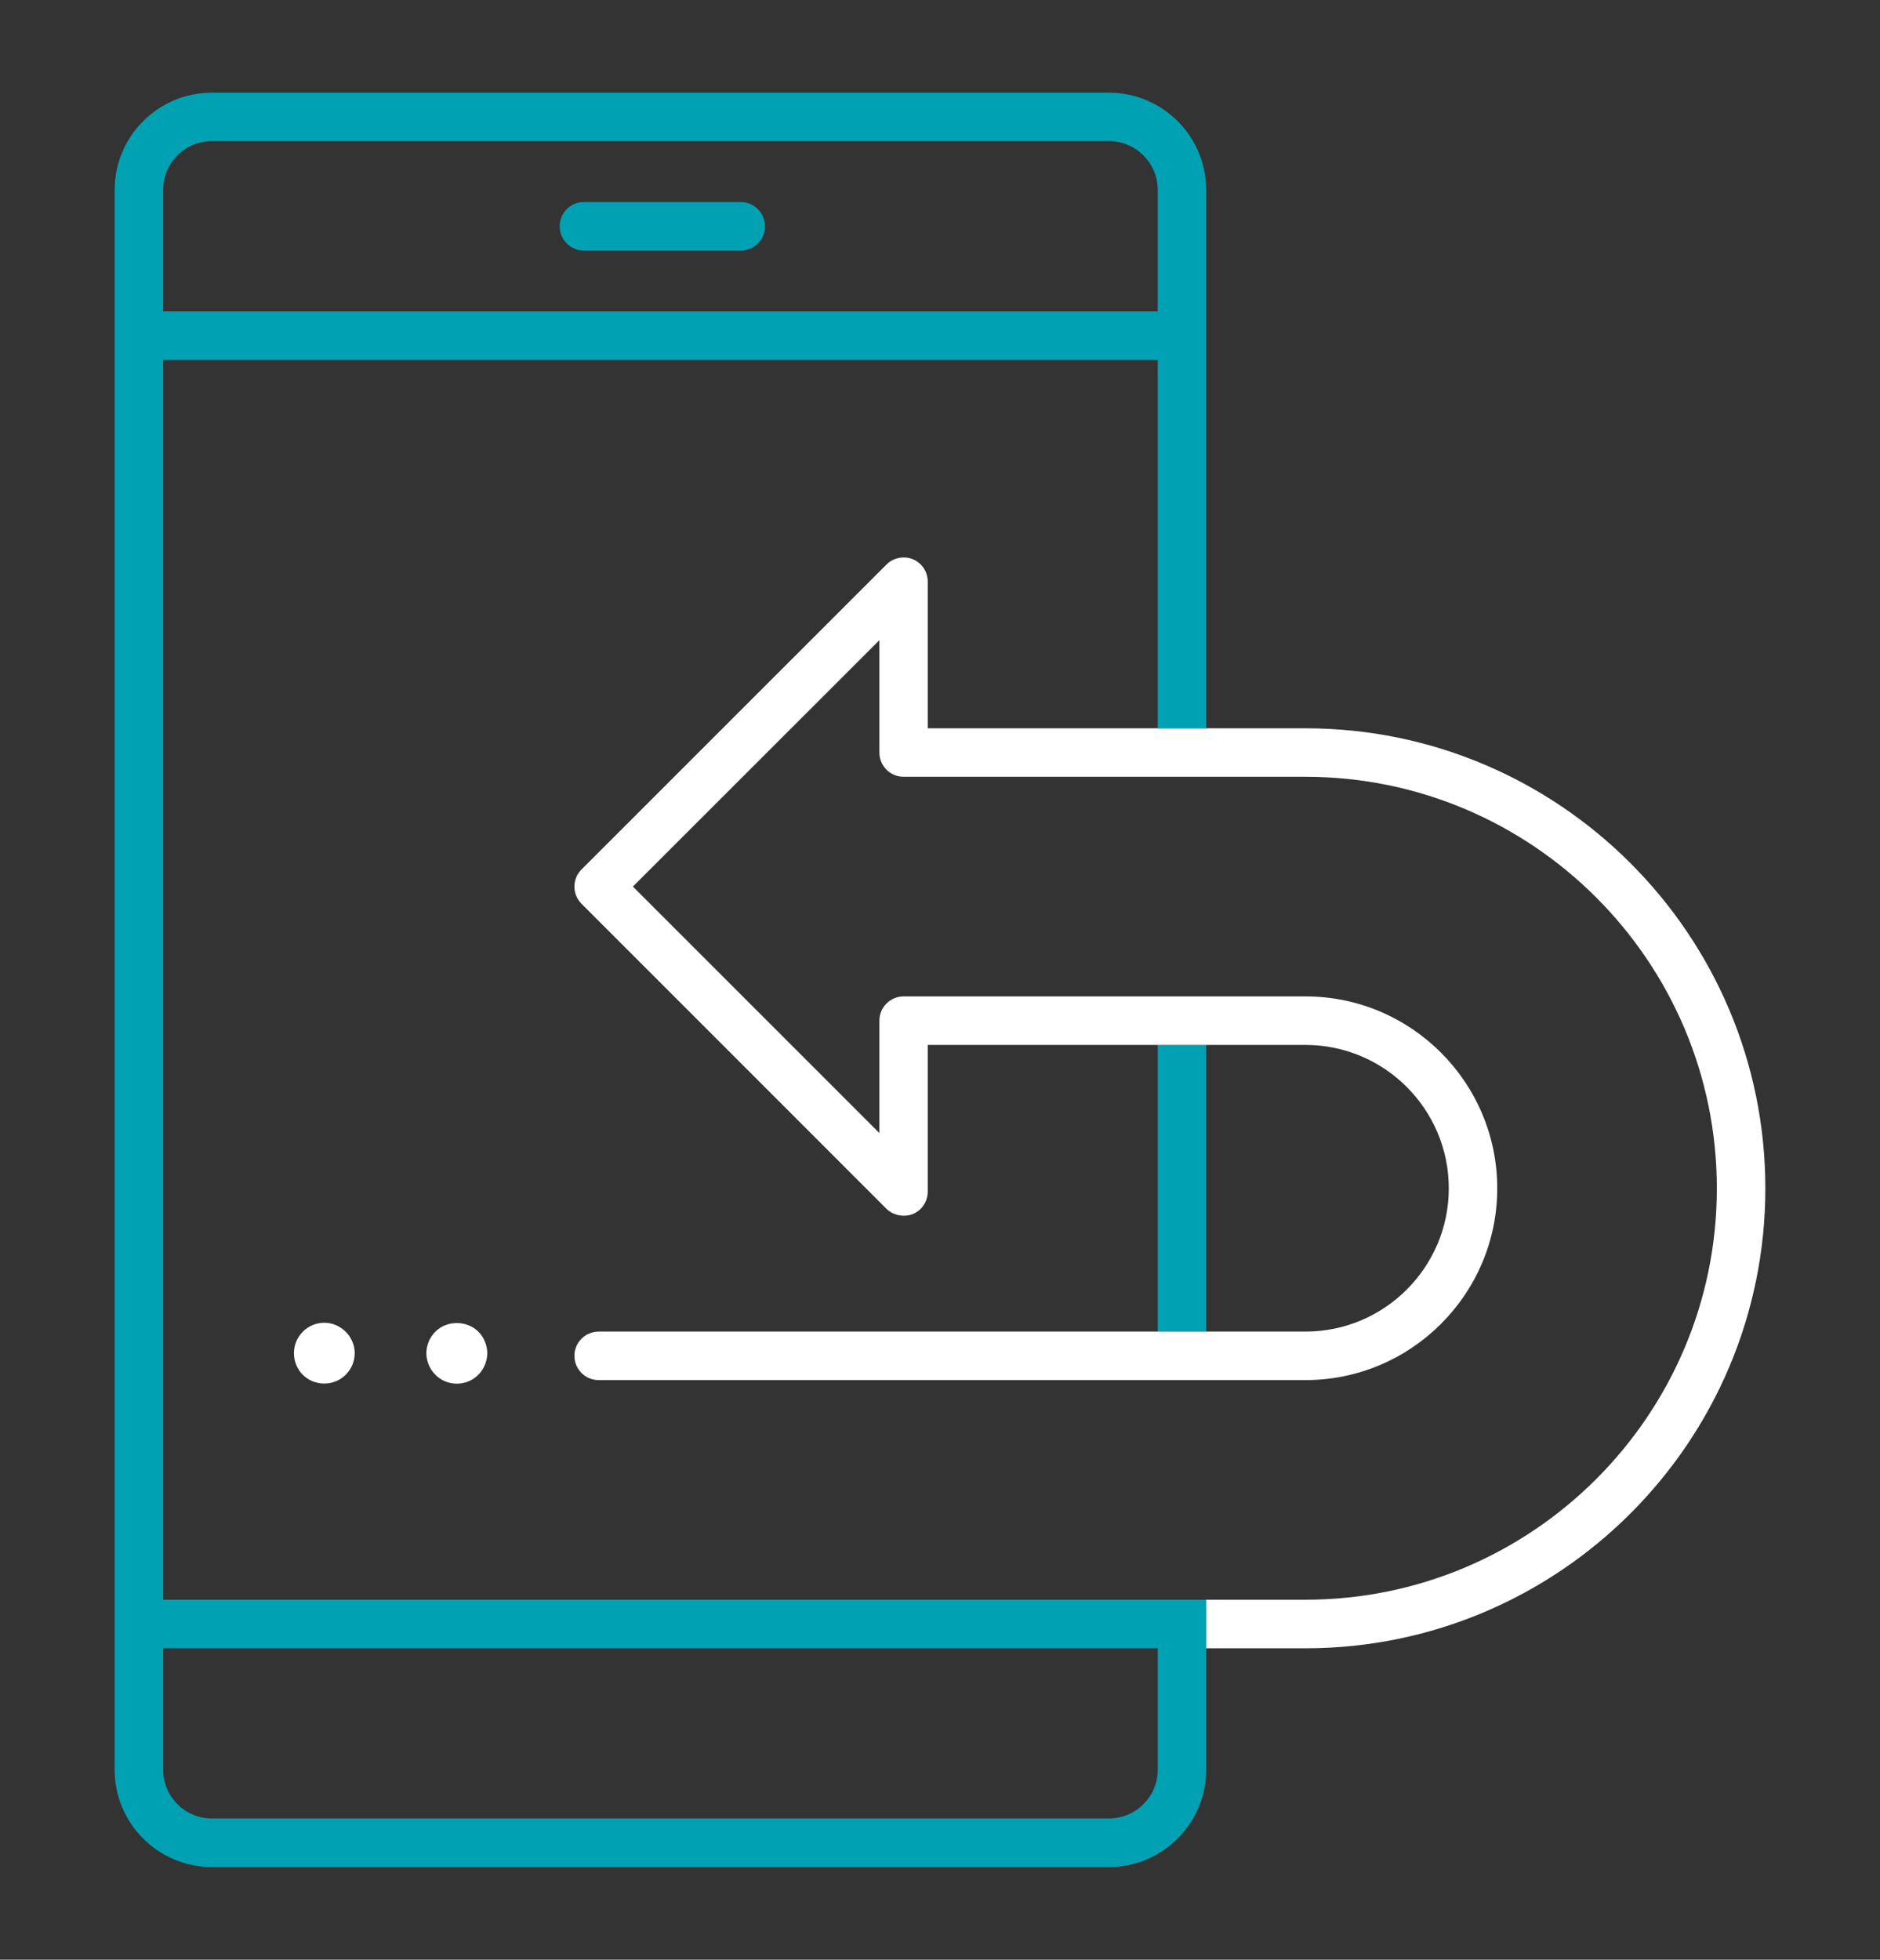
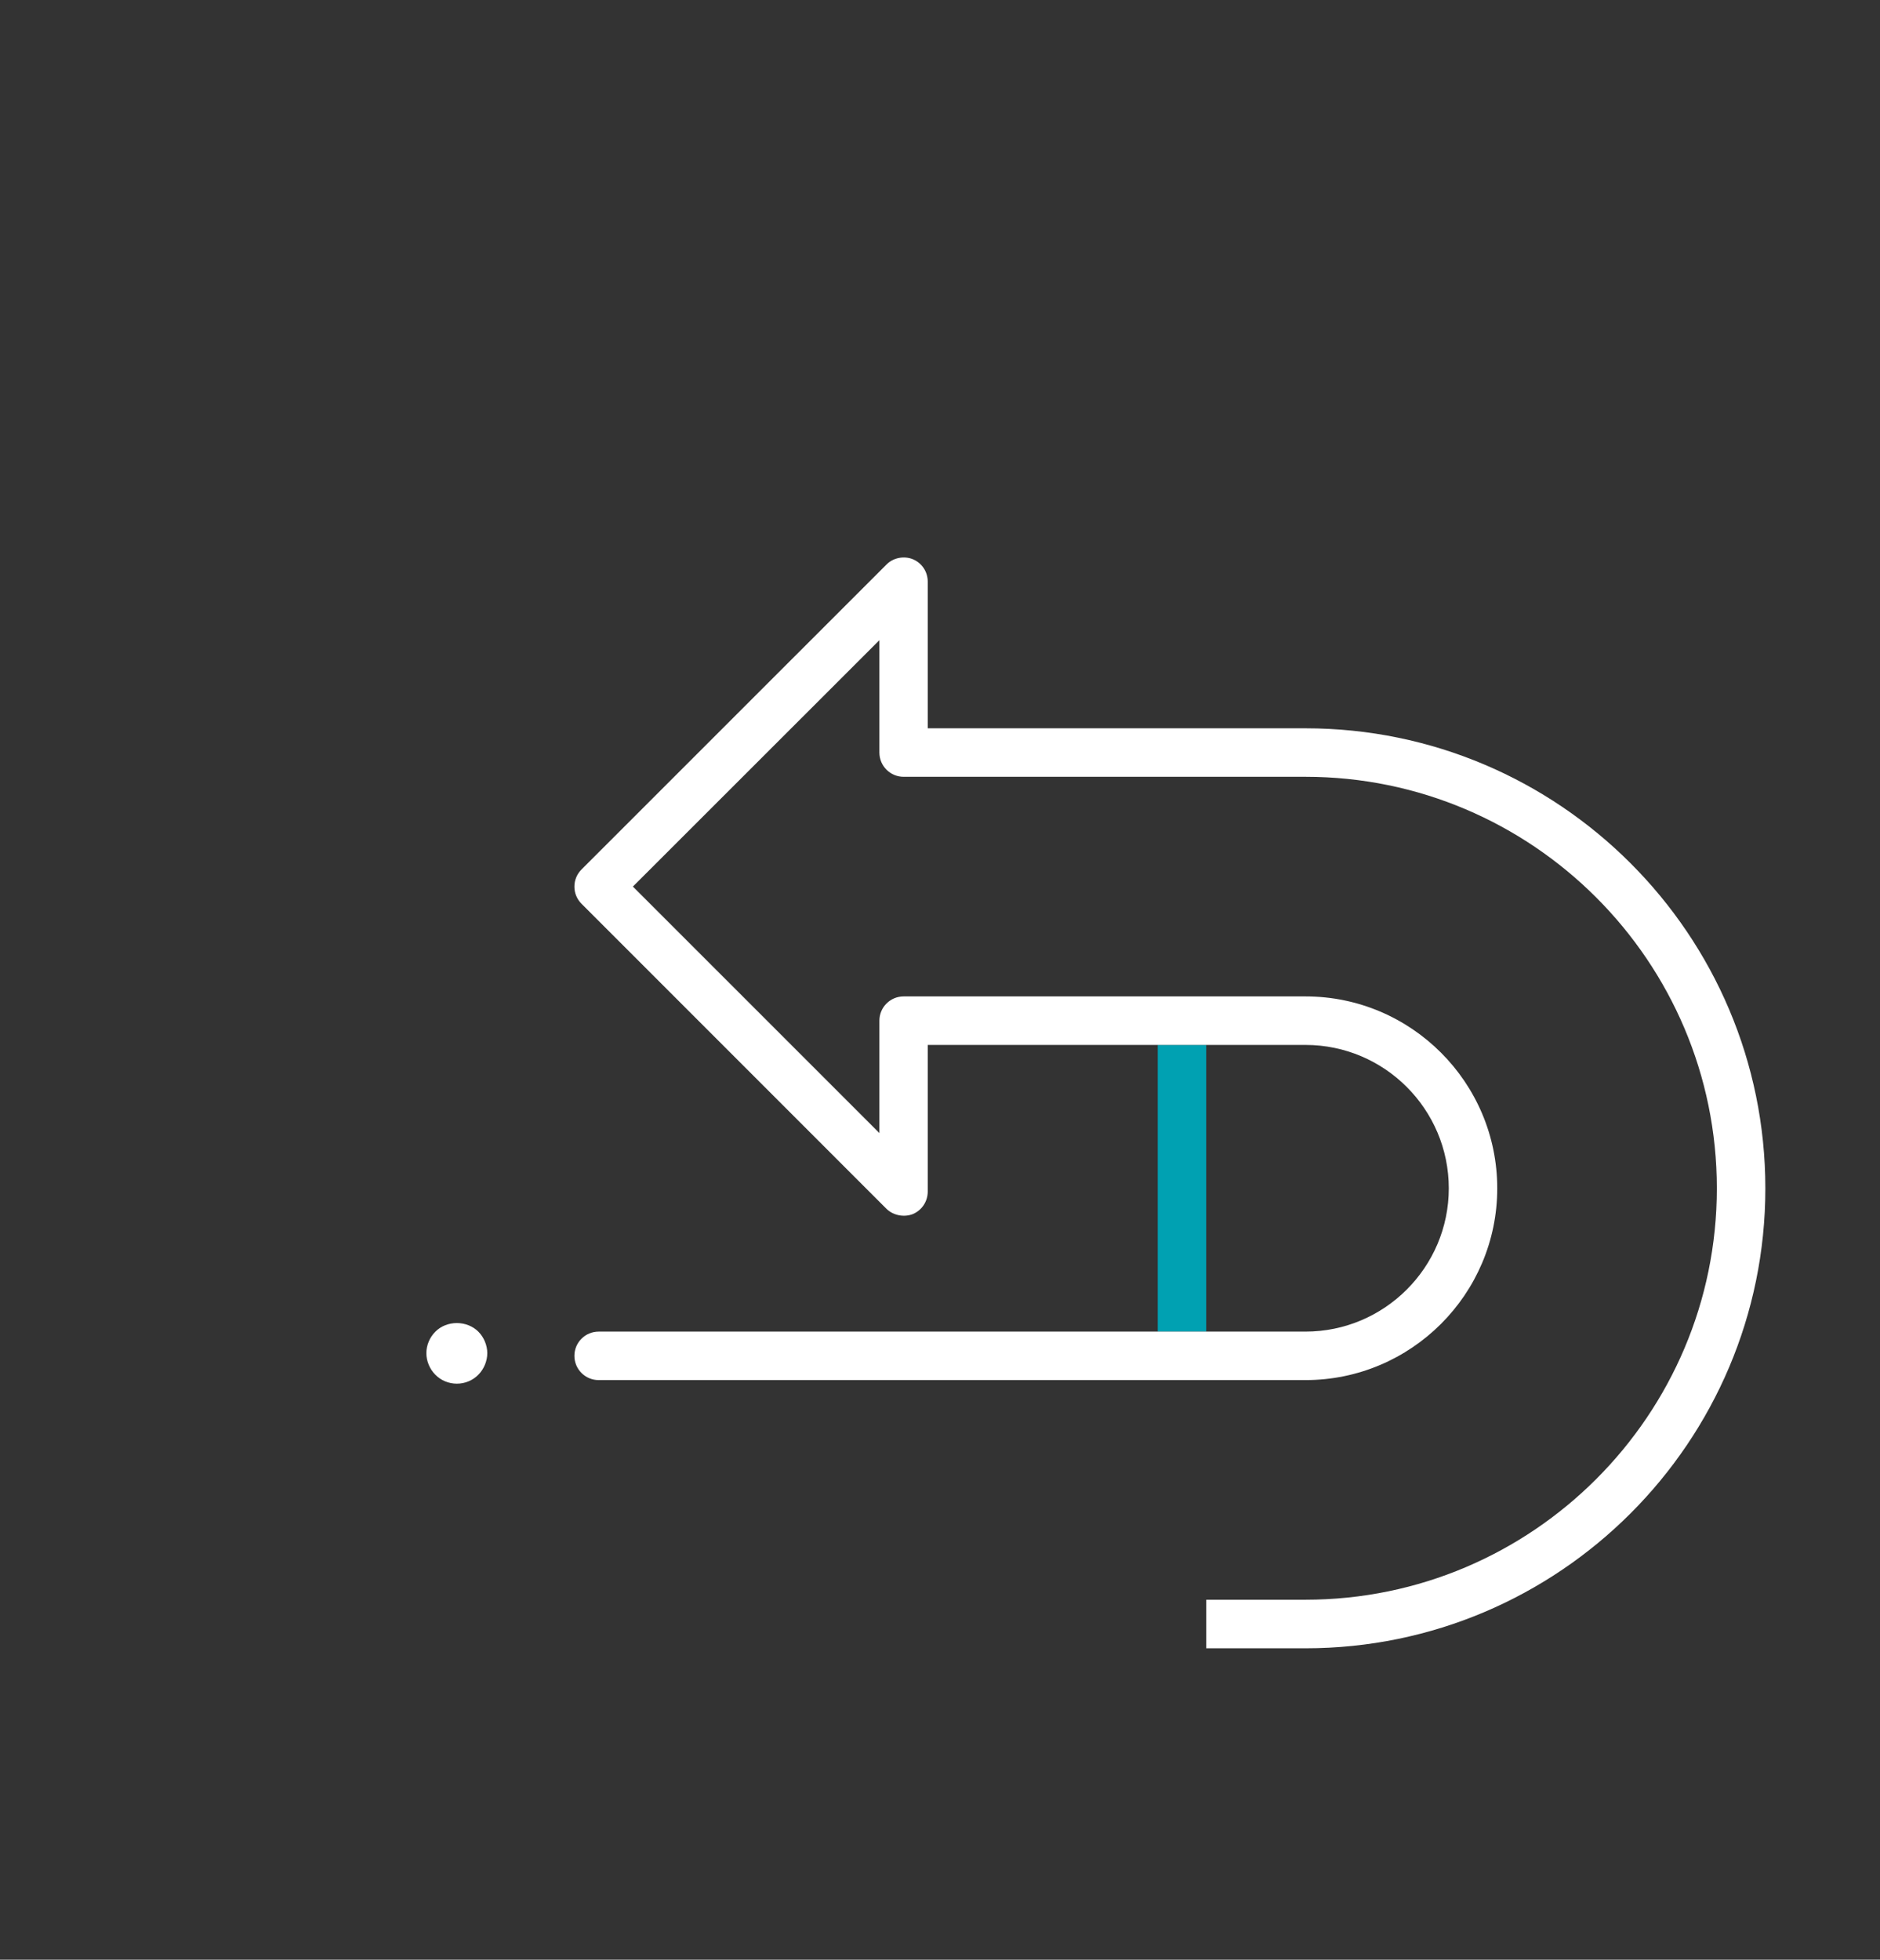
<svg xmlns="http://www.w3.org/2000/svg" version="1.1" id="Layer_2" x="0px" y="0px" width="71px" height="74px" viewBox="0 0 71 74" enable-background="new 0 0 71 74" xml:space="preserve">
  <rect x="0" y="0" width="71" height="74" fill="#333333" stroke="none" />
-   <path fill="#FFFFFF" d="M12.249,49.948c-0.634,0-1.148,0.515-1.148,1.146c0,0.646,0.506,1.15,1.148,1.15  c0.633,0,1.147-0.516,1.147-1.15C13.396,50.475,12.873,49.948,12.249,49.948z" />
  <path fill="#FFFFFF" d="M17.251,49.959c-0.31,0-0.605,0.119-0.807,0.324c-0.214,0.209-0.342,0.513-0.342,0.813  c0,0.301,0.128,0.604,0.338,0.813c0.214,0.219,0.506,0.339,0.815,0.339c0.305,0,0.602-0.123,0.811-0.339  c0.21-0.21,0.337-0.517,0.337-0.813c0-0.296-0.127-0.601-0.337-0.811C17.861,50.078,17.565,49.959,17.251,49.959z" />
-   <path fill="#00A1B2" d="M27.976,7.63h-5.927c-0.506,0-0.911,0.41-0.911,0.916c0,0.505,0.405,0.916,0.911,0.916h5.927  c0.506,0,0.916-0.41,0.916-0.916S28.481,7.63,27.976,7.63z" />
  <rect x="43.723" y="39.458" fill="#00A1B2" width="1.83" height="10.825" />
  <path fill="#FFFFFF" d="M49.303,27.501h-3.75h-1.83h-8.686v-5.538c0-0.371-0.218-0.704-0.564-0.847  c-0.337-0.137-0.747-0.052-0.993,0.2L21.962,32.831c-0.173,0.173-0.269,0.403-0.269,0.649c0,0.244,0.096,0.474,0.269,0.647  l11.518,11.52c0.251,0.246,0.656,0.328,0.993,0.198c0.342-0.144,0.564-0.477,0.564-0.85v-5.538h8.686h1.83h3.75  c2.983,0,5.412,2.429,5.412,5.415c0,2.981-2.429,5.41-5.412,5.41h-3.75h-1.83H22.609c-0.506,0-0.916,0.409-0.916,0.915  s0.41,0.916,0.916,0.916h26.694c3.994,0,7.242-3.248,7.242-7.241c0-3.996-3.248-7.247-7.242-7.247H34.126  c-0.505,0-0.915,0.41-0.915,0.916v4.244l-9.309-9.308l9.309-9.303v4.242c0,0.506,0.41,0.916,0.915,0.916h15.177  c8.564,0,15.535,6.97,15.535,15.541c0,8.564-6.971,15.533-15.535,15.533h-3.75v1.834h3.75c9.576,0,17.367-7.791,17.367-17.367  C66.67,35.294,58.879,27.501,49.303,27.501z" />
-   <path fill="#00A1B2" d="M6.162,60.406V13.591h37.561v13.91h1.83V7.167c0-2.023-1.648-3.667-3.672-3.667H7.998  C5.975,3.5,4.33,5.145,4.33,7.167V66.83c0,2.021,1.645,3.67,3.668,3.67h33.883c2.021,0,3.672-1.646,3.672-3.67v-4.59v-1.834H6.162z   M6.162,7.167c0-1.014,0.824-1.838,1.836-1.838h33.883c1.012,0,1.842,0.825,1.842,1.838v4.592H6.162V7.167z M43.723,66.83  c0,1.012-0.83,1.836-1.842,1.836H7.998c-1.012,0-1.836-0.824-1.836-1.836v-4.59h37.561V66.83z" />
</svg>